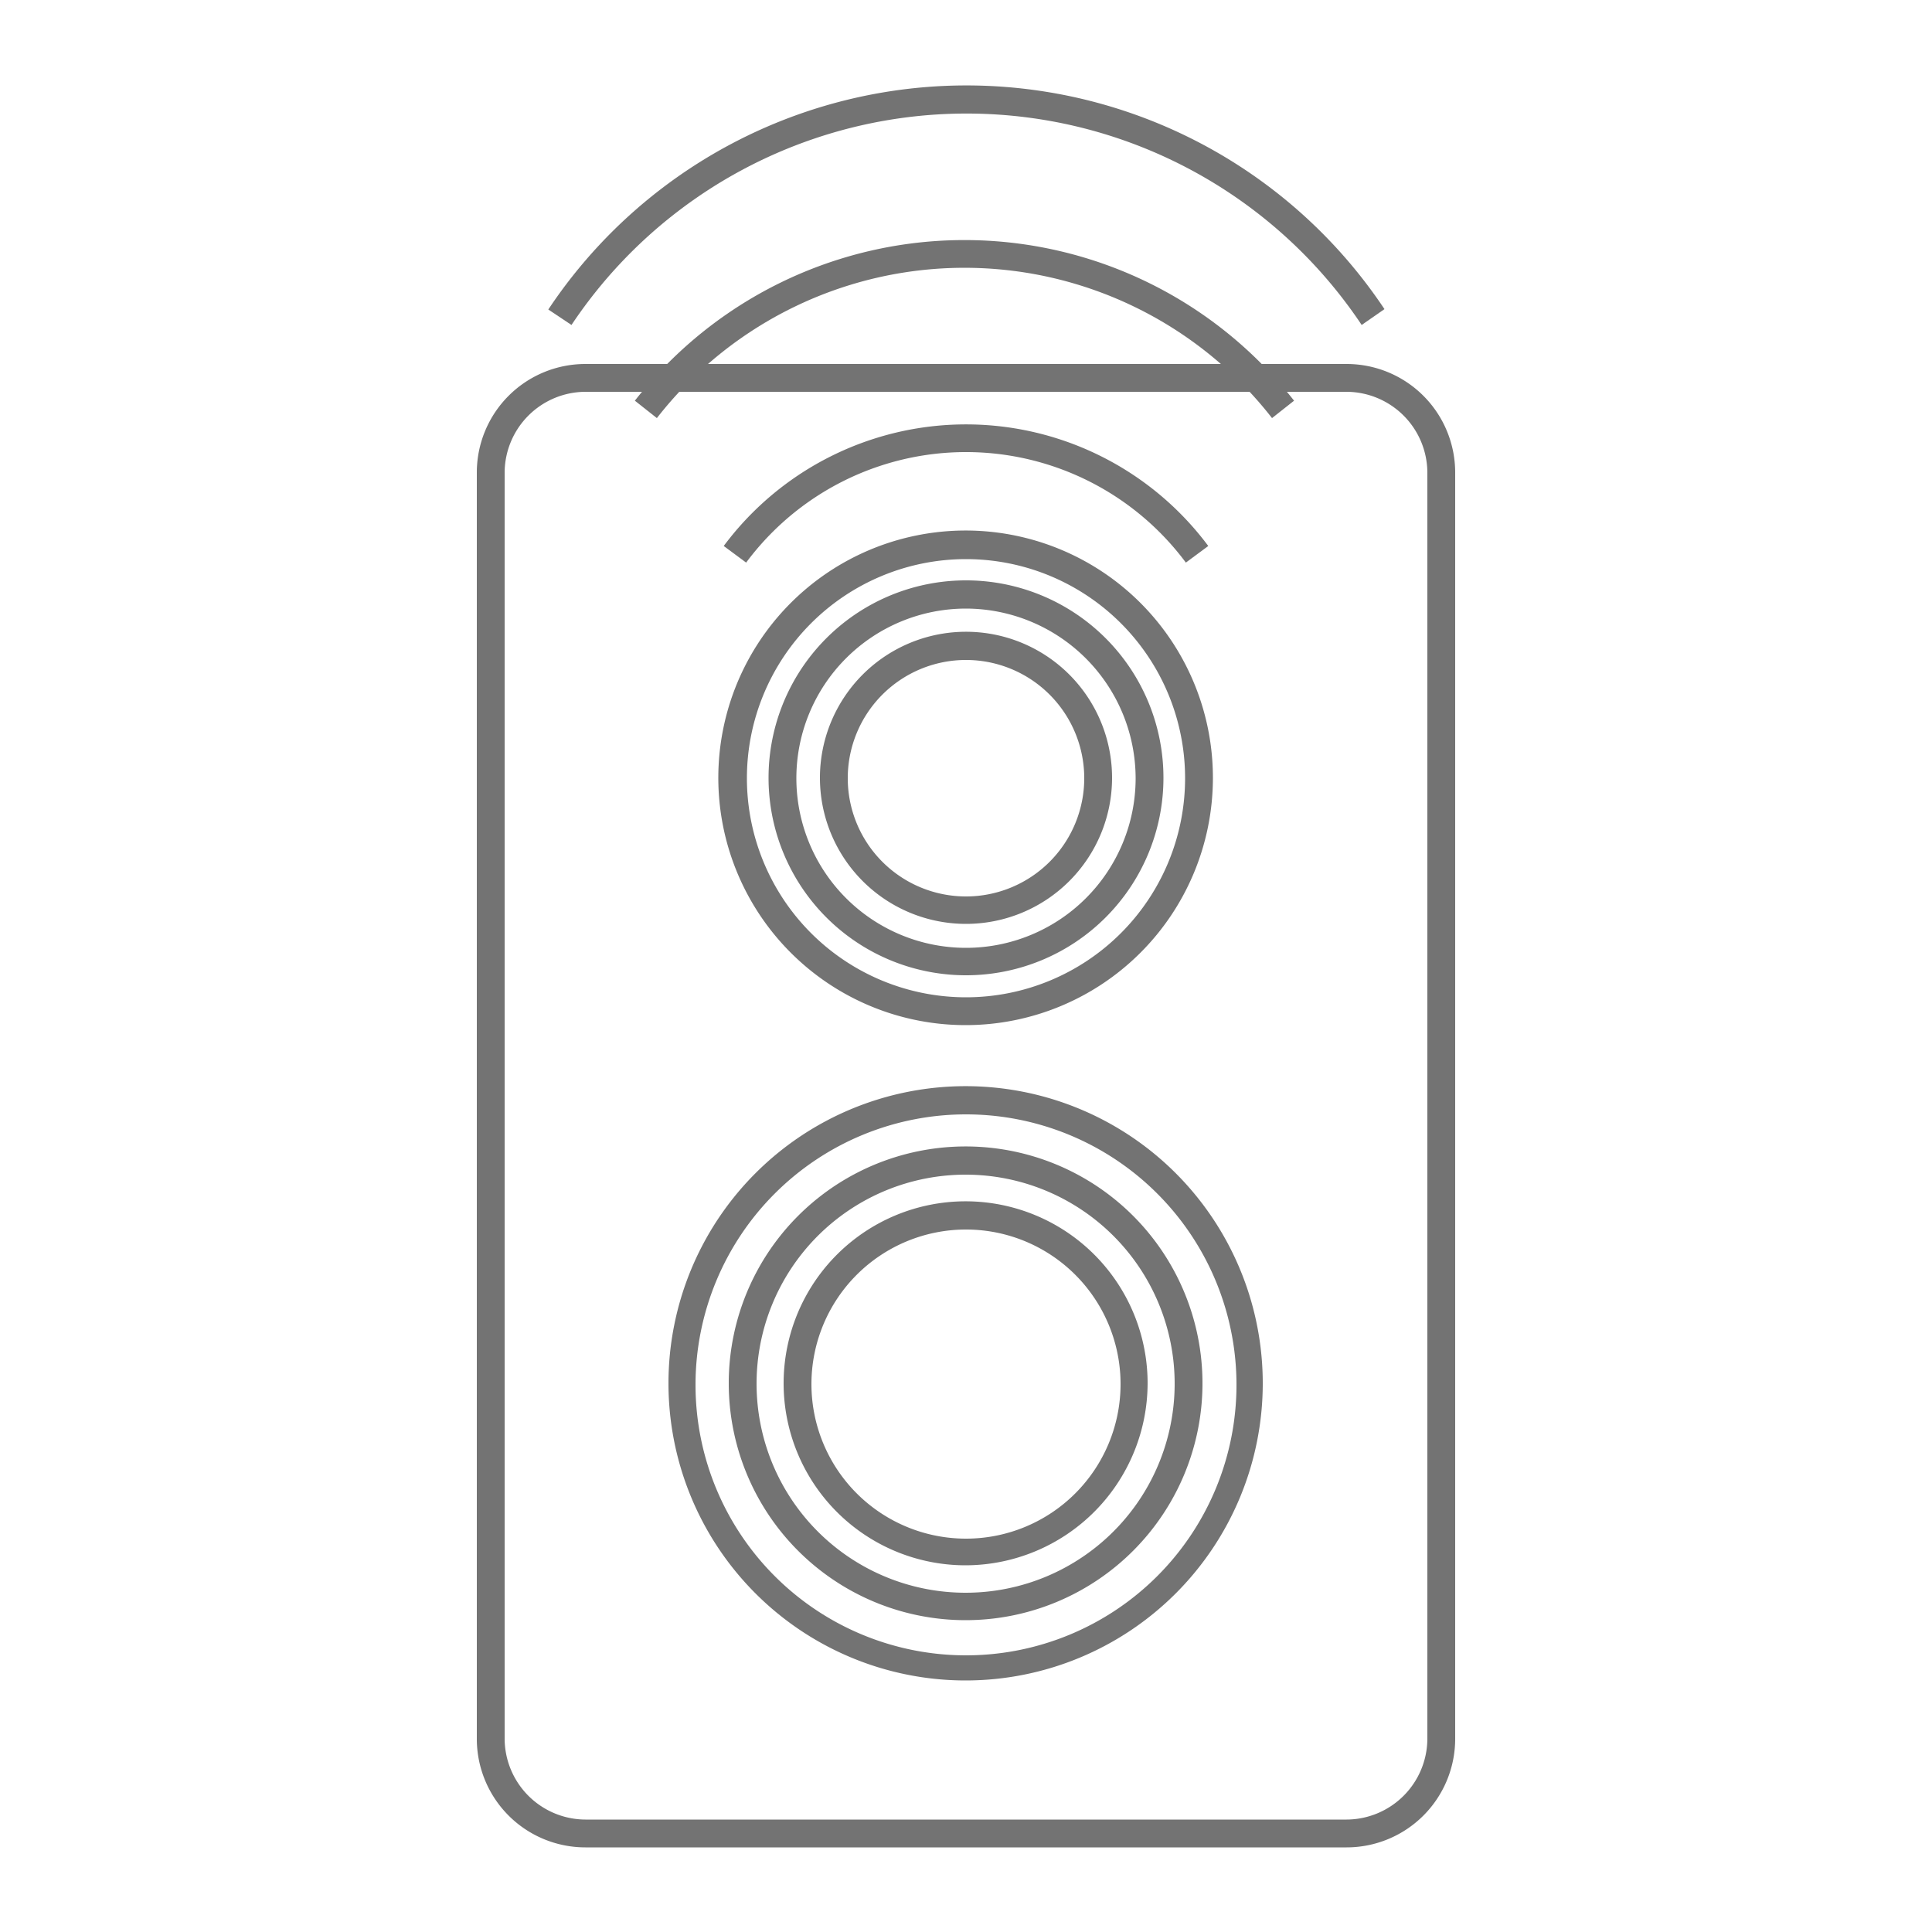
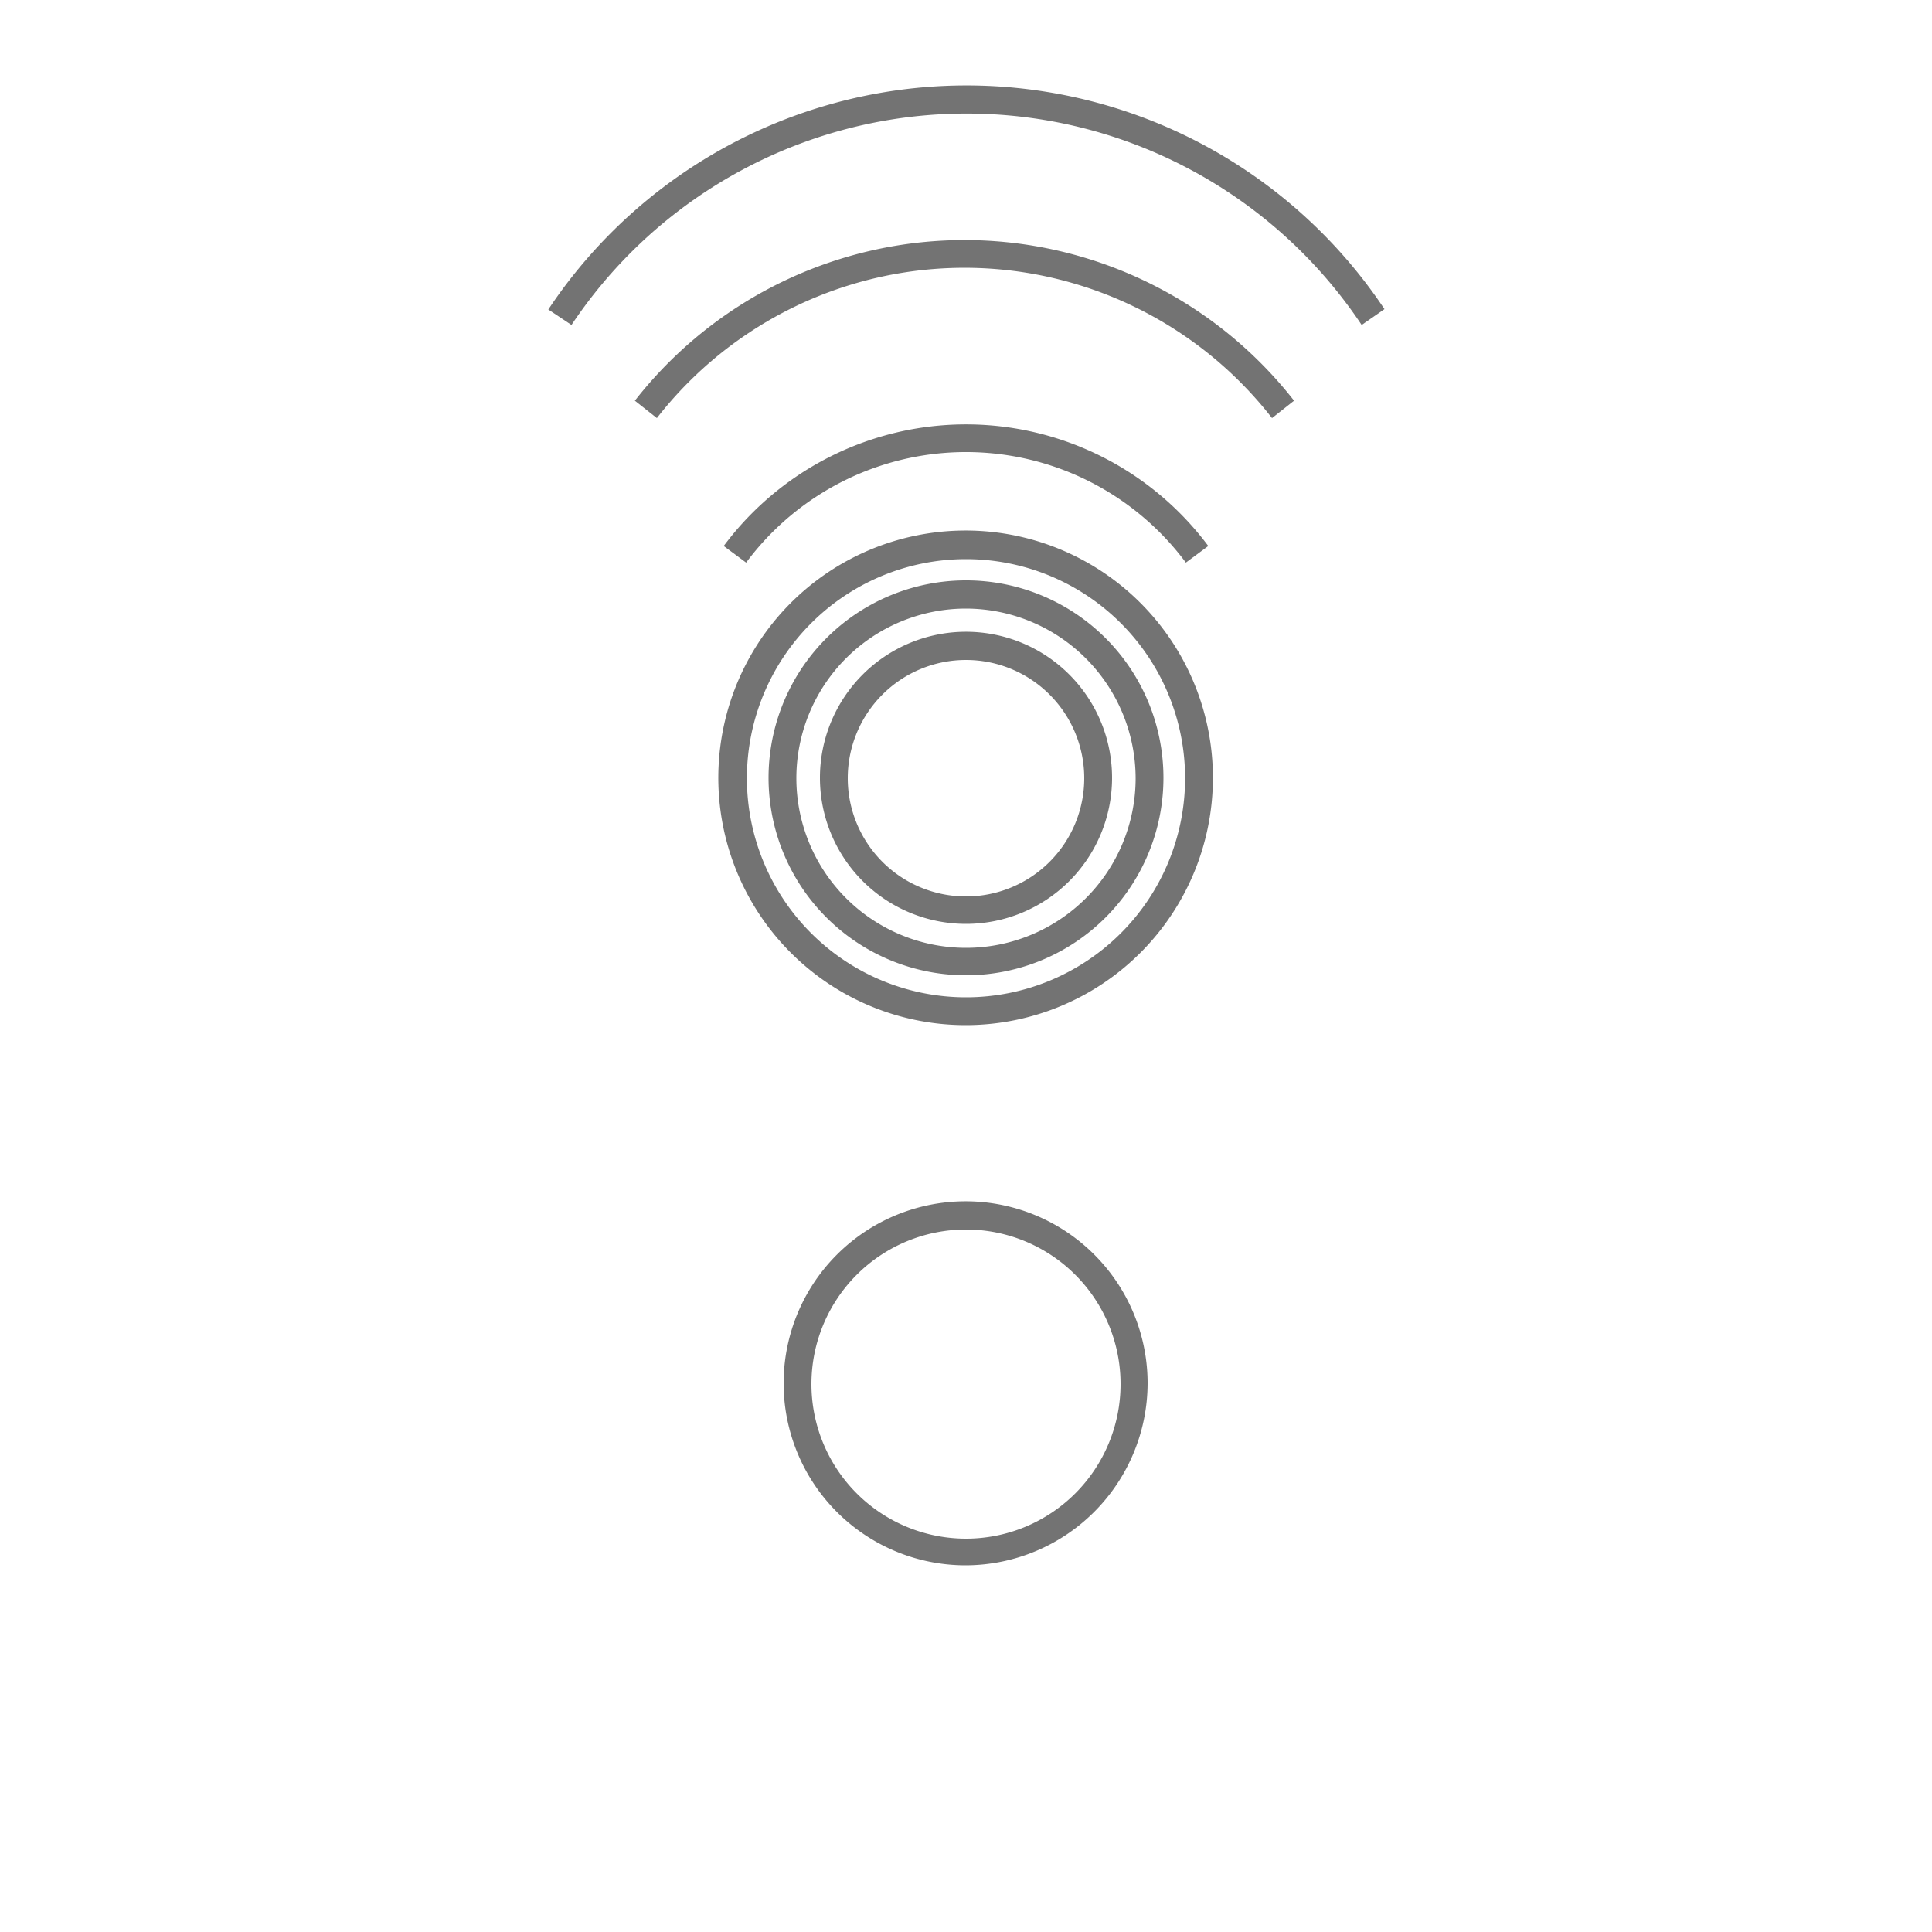
<svg xmlns="http://www.w3.org/2000/svg" id="Слой_1" data-name="Слой 1" viewBox="0 0 50 50">
  <defs>
    <style>.cls-1{fill:#737373;}</style>
  </defs>
  <title>Sonus</title>
  <path class="cls-1" d="M19.31,14.56l-.58-.43a7.82,7.82,0,0,1,12.54,0l-.58.43a7.09,7.09,0,0,0-11.38,0Z" />
  <path class="cls-1" d="M17,10.82l-.57-.45a10.83,10.83,0,0,1,17.06,0l-.57.45a10.09,10.09,0,0,0-15.92,0Z" />
  <path class="cls-1" d="M35.24,8.41l0,0a12.29,12.29,0,0,0-20.45,0l-.6-.4A13,13,0,0,1,35.83,8Z" />
-   <path class="cls-1" d="M34.85,47.81H15.15A2.81,2.81,0,0,1,12.34,45V12.23a2.81,2.81,0,0,1,2.81-2.81h19.7a2.81,2.81,0,0,1,2.81,2.81V45A2.81,2.81,0,0,1,34.85,47.81ZM15.15,10.14a2.1,2.1,0,0,0-2.09,2.09V45a2.1,2.1,0,0,0,2.09,2.09h19.7A2.1,2.1,0,0,0,36.94,45V12.23a2.1,2.1,0,0,0-2.09-2.09Z" />
-   <path class="cls-1" d="M25,43.49a7.69,7.69,0,1,1,7.68-7.69A7.69,7.69,0,0,1,25,43.49Zm0-14.65a7,7,0,1,0,7,7A7,7,0,0,0,25,28.84Z" />
-   <path class="cls-1" d="M25,41.93a6.13,6.13,0,1,1,6.12-6.13A6.13,6.13,0,0,1,25,41.93ZM25,30.4a5.41,5.41,0,1,0,5.4,5.4A5.41,5.41,0,0,0,25,30.4Z" />
  <path class="cls-1" d="M25,40.51a4.71,4.71,0,1,1,4.7-4.71A4.72,4.72,0,0,1,25,40.51Zm0-8.69a4,4,0,1,0,4,4A4,4,0,0,0,25,31.82Z" />
  <path class="cls-1" d="M25,26.53a6.4,6.4,0,1,1,6.39-6.39A6.4,6.4,0,0,1,25,26.53Zm0-12.06a5.67,5.67,0,1,0,5.67,5.67A5.67,5.67,0,0,0,25,14.47Z" />
  <path class="cls-1" d="M25,25.24a5.11,5.11,0,1,1,5.11-5.1A5.11,5.11,0,0,1,25,25.24Zm0-9.49a4.39,4.39,0,1,0,4.39,4.39A4.4,4.4,0,0,0,25,15.75Z" />
  <path class="cls-1" d="M25,23.91a3.78,3.78,0,1,1,3.78-3.77A3.78,3.78,0,0,1,25,23.91Zm0-6.83a3.06,3.06,0,1,0,3.06,3.06A3.06,3.06,0,0,0,25,17.08Z" />
</svg>